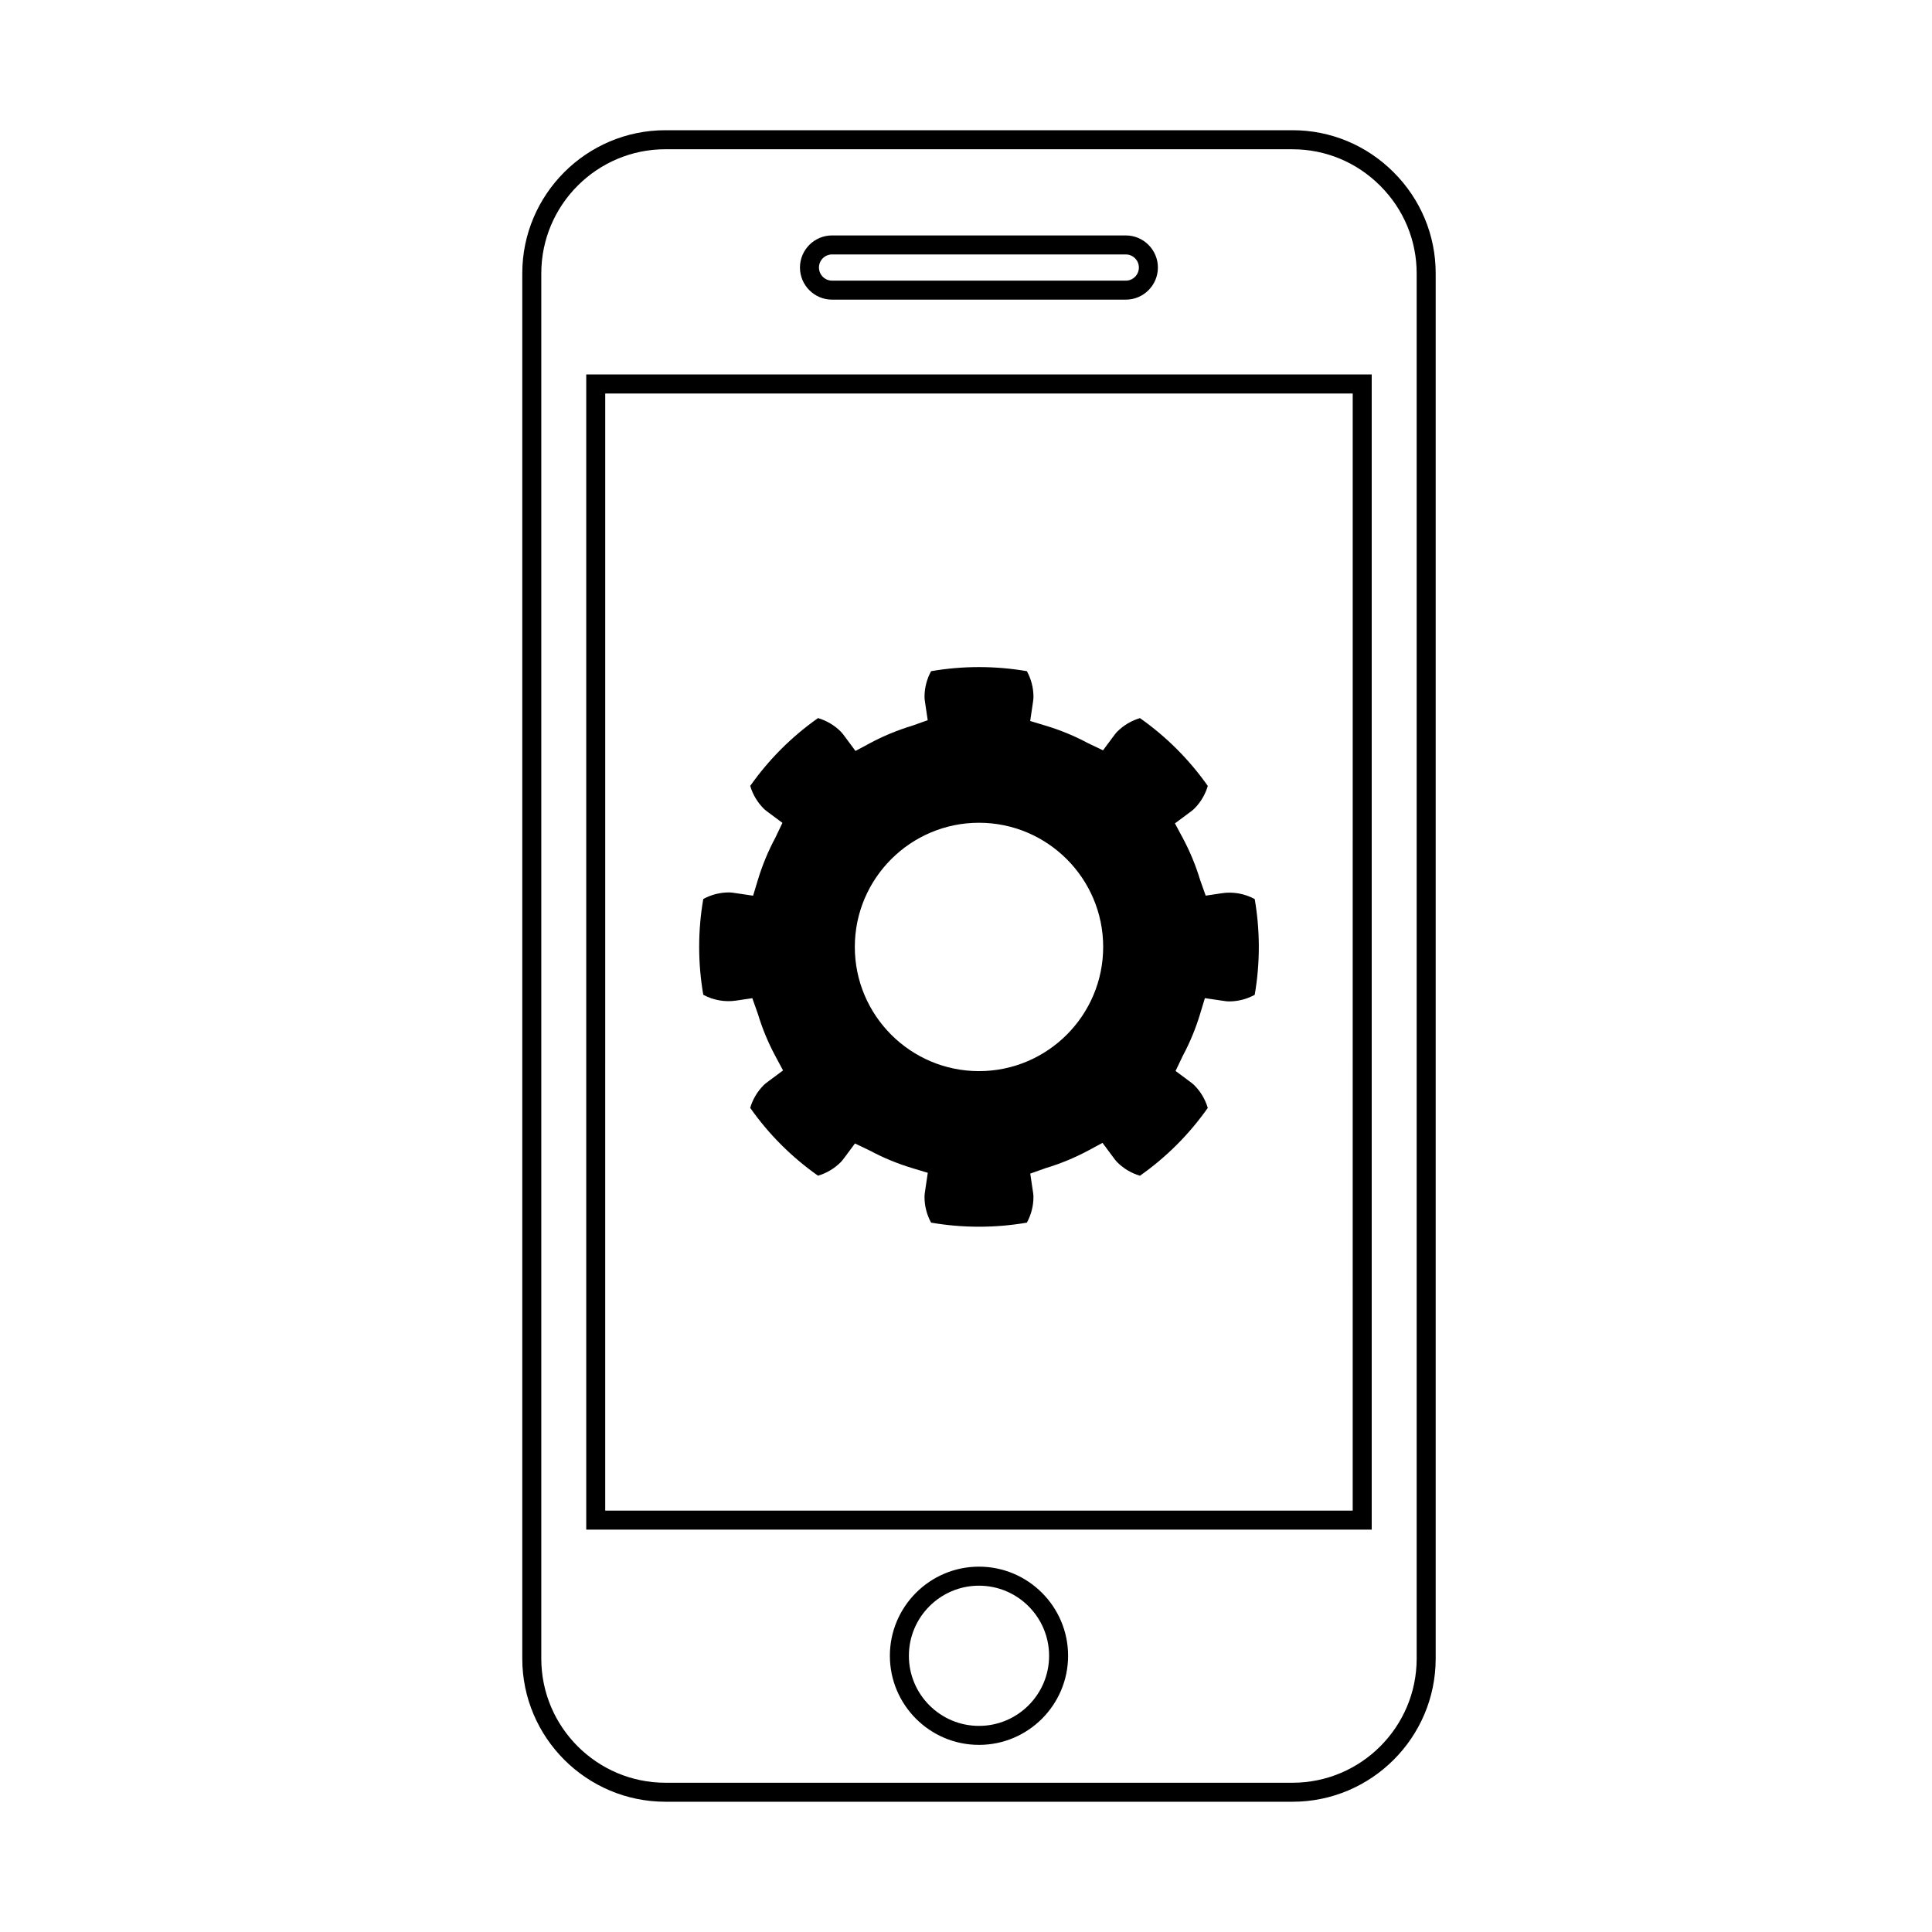
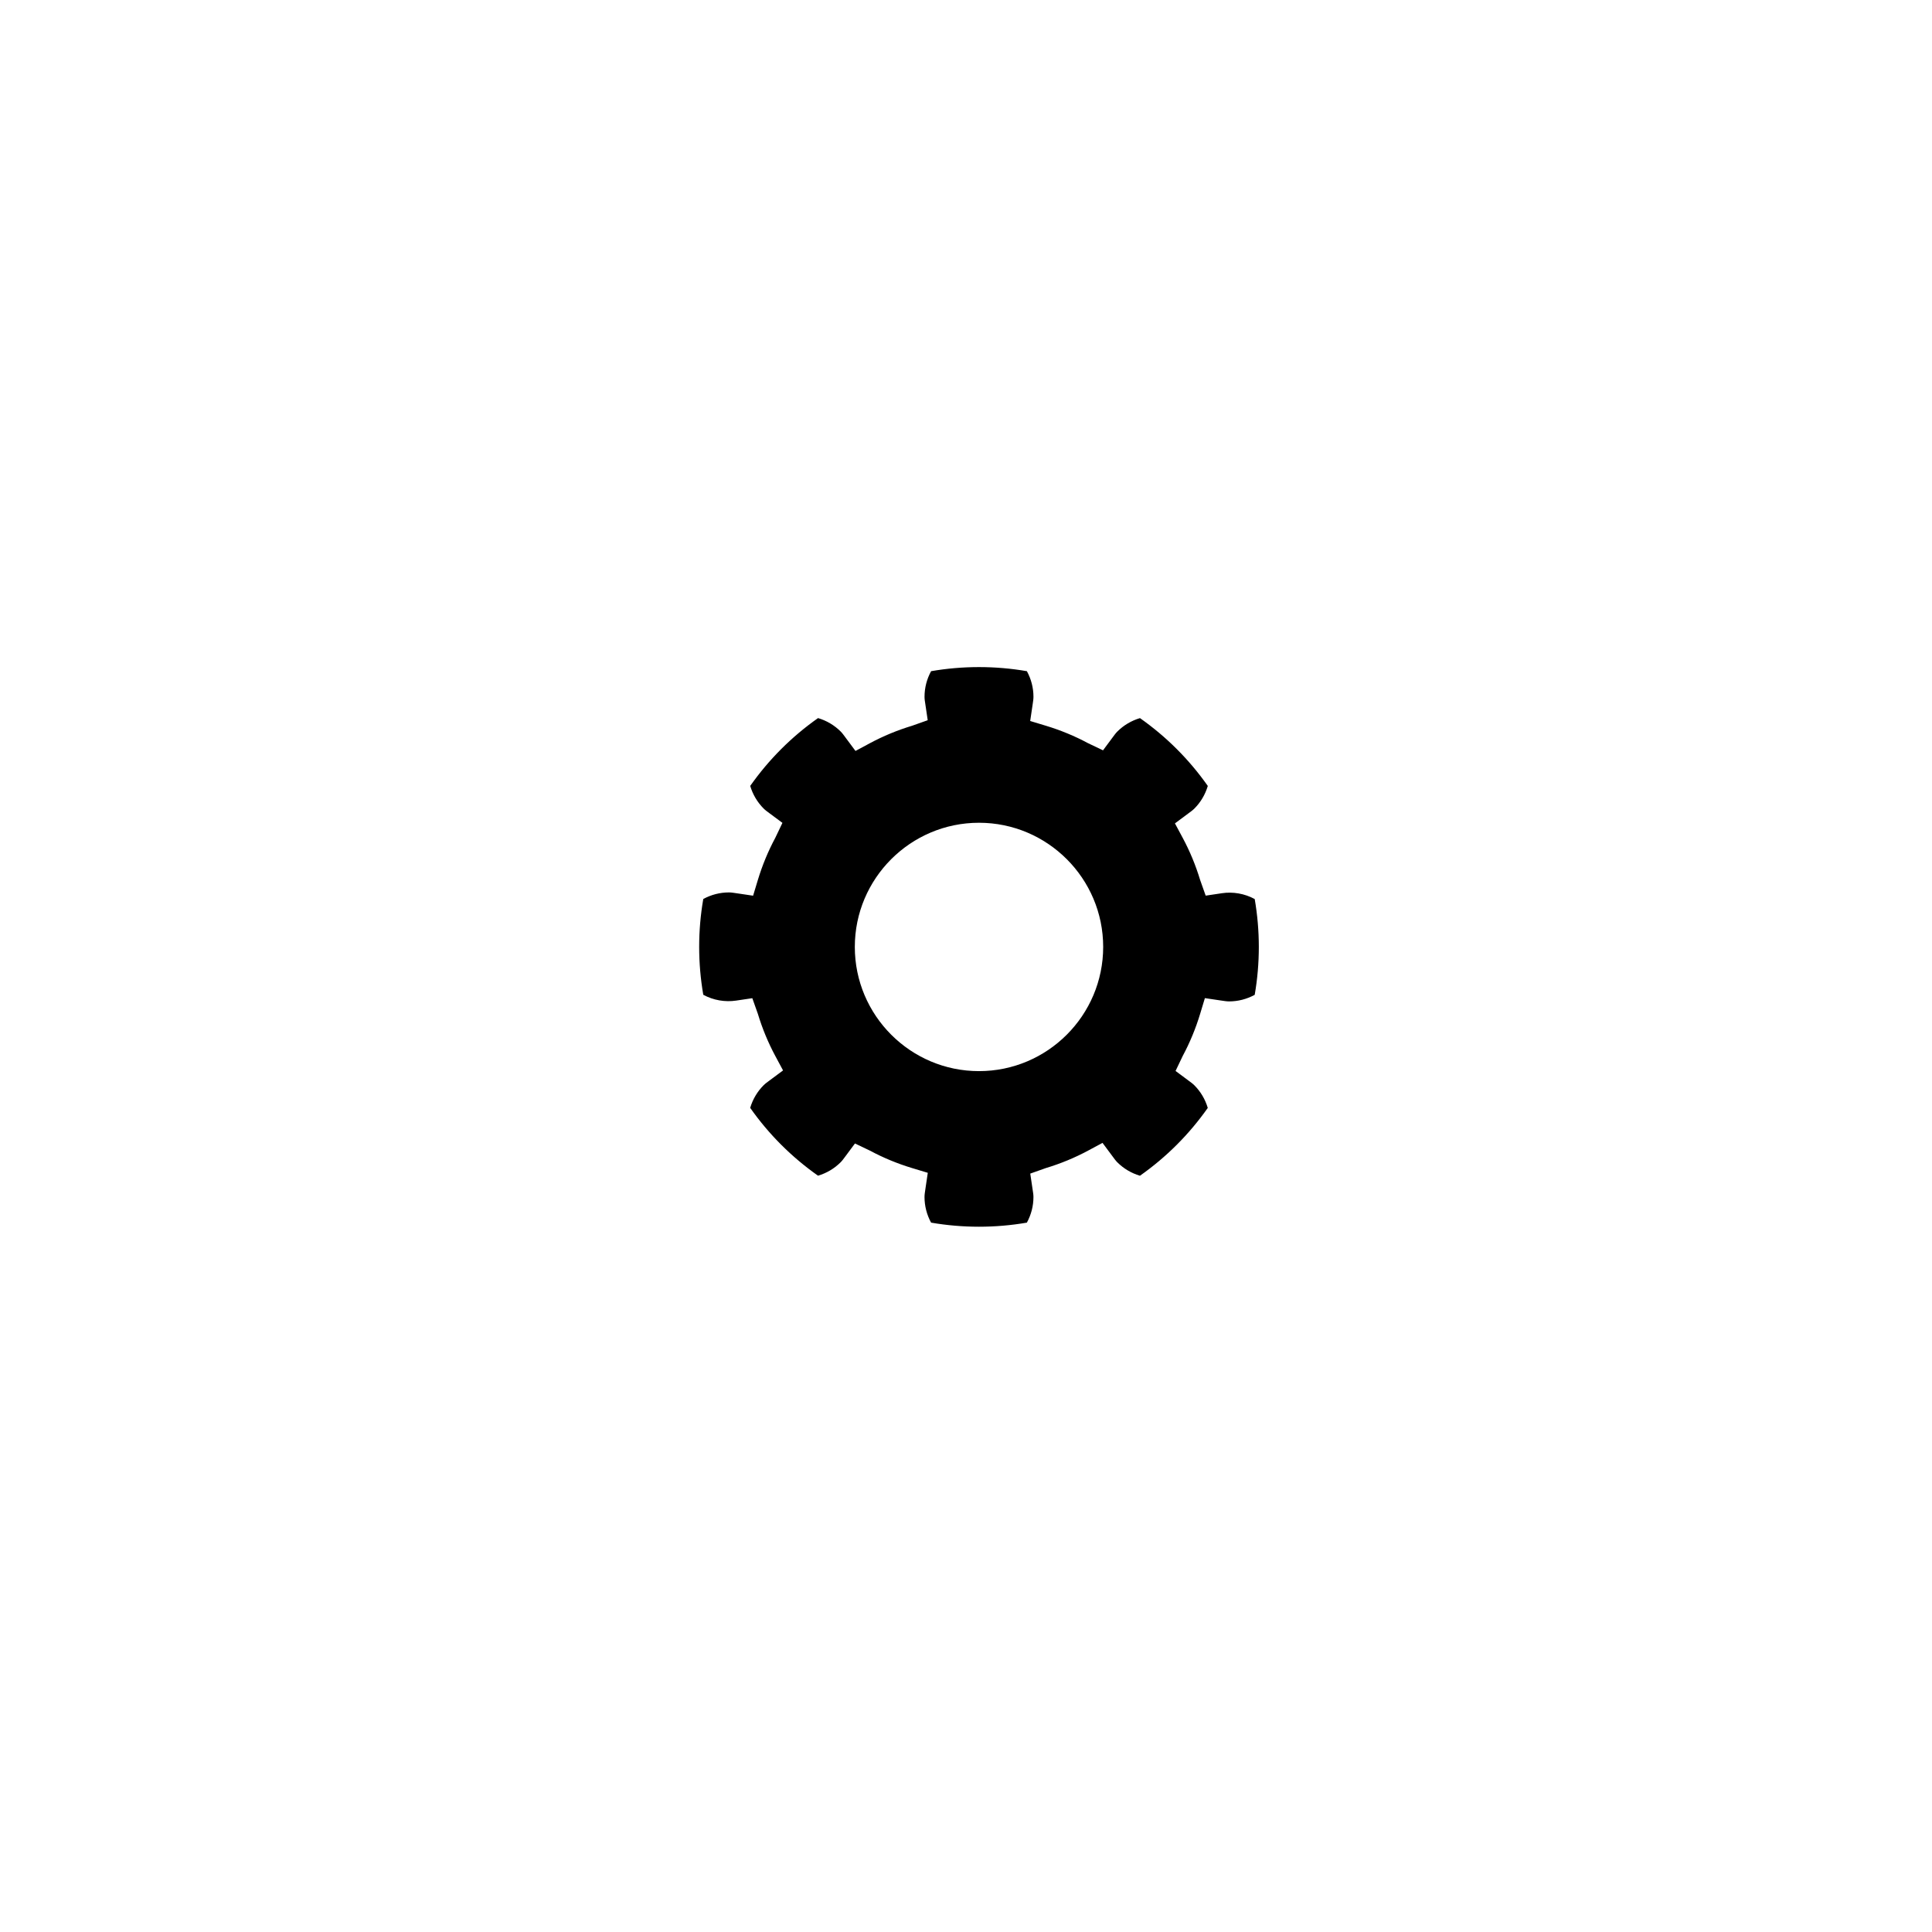
<svg xmlns="http://www.w3.org/2000/svg" fill="#000000" width="800px" height="800px" version="1.1" viewBox="144 144 512 512">
  <g>
-     <path d="m486.53 621.48h-166.18c-20.918 0-37.941-17.023-37.941-37.941v-367.09c0-20.918 17.02-37.941 37.941-37.941h166.18c10.098 0 19.617 3.961 26.797 11.145 7.188 7.188 11.148 16.707 11.145 26.797v367.09c0 20.918-17.023 37.941-37.941 37.941zm-166.18-437.93c-18.141 0-32.902 14.762-32.902 32.902v367.09c0 18.148 14.762 32.902 32.902 32.902h166.18c18.148 0 32.902-14.762 32.902-32.902v-367.08c0-8.75-3.43-17.004-9.668-23.234-6.231-6.238-14.488-9.668-23.234-9.668l-166.18-0.004zm83.09 422.86c-13.02 0-23.613-10.594-23.613-23.613 0-13.023 10.594-23.617 23.613-23.617 13.023 0 23.617 10.594 23.617 23.617-0.004 13.02-10.594 23.613-23.617 23.613zm0-42.188c-10.242 0-18.574 8.332-18.574 18.582 0 10.246 8.332 18.574 18.574 18.574 10.242 0 18.582-8.328 18.582-18.574-0.004-10.25-8.34-18.582-18.582-18.582zm104.08-14.855h-208.16v-306.13h208.16zm-203.13-5.039h198.09l0.004-296.05h-198.09zm137.96-320.92h-77.844c-4.691 0-8.508-3.82-8.508-8.508 0-4.691 3.82-8.508 8.508-8.508h77.844c4.691 0 8.504 3.82 8.504 8.508s-3.812 8.508-8.504 8.508zm-77.844-11.98c-1.914 0-3.473 1.559-3.473 3.473s1.559 3.473 3.473 3.473h77.844c1.914 0 3.465-1.559 3.465-3.473s-1.559-3.473-3.465-3.473z" />
    <path d="m432.35 448.93 3.828-2.055 2.594 3.488c0.504 0.68 0.867 1.195 1.324 1.656 1.672 1.672 3.723 2.883 6 3.566 7.008-4.934 13.043-10.969 17.977-17.977-0.68-2.281-1.895-4.332-3.566-6.004-0.457-0.457-0.977-0.82-1.48-1.195l-3.492-2.594 1.891-3.961c1.895-3.531 3.449-7.289 4.625-11.18l1.258-4.16 4.301 0.637c0.836 0.121 1.461 0.23 2.106 0.23 2.379 0 4.695-0.598 6.797-1.742 0.727-4.191 1.09-8.449 1.09-12.691s-0.367-8.504-1.09-12.691c-2.68-1.461-5.789-1.984-8.695-1.543l-4.297 0.641-1.465-4.133c-1.176-3.891-2.731-7.652-4.625-11.18l-2.059-3.836 3.488-2.594c0.68-0.504 1.195-0.867 1.656-1.324 1.672-1.672 2.883-3.723 3.566-6.004-4.934-7.008-10.969-13.039-17.977-17.977-2.281 0.68-4.332 1.895-6.004 3.566-0.457 0.457-0.82 0.977-1.195 1.48l-2.594 3.492-3.961-1.891c-3.531-1.895-7.289-3.449-11.18-4.625l-4.16-1.258 0.637-4.301c0.121-0.836 0.23-1.461 0.23-2.106 0-2.379-0.598-4.695-1.742-6.797-8.379-1.445-17.004-1.445-25.383 0-1.148 2.102-1.742 4.418-1.742 6.797 0 0.648 0.109 1.273 0.207 1.898l0.637 4.301-4.133 1.465c-3.891 1.176-7.652 2.731-11.18 4.625l-3.828 2.055-2.594-3.488c-0.504-0.68-0.867-1.195-1.324-1.656-1.672-1.672-3.723-2.883-6.004-3.566-7.008 4.934-13.039 10.969-17.977 17.977 0.68 2.281 1.895 4.332 3.566 6.004 0.457 0.457 0.977 0.82 1.48 1.195l3.492 2.594-1.891 3.961c-1.895 3.531-3.449 7.289-4.625 11.18l-1.258 4.16-4.301-0.637c-0.836-0.121-1.461-0.23-2.106-0.23-2.379 0-4.695 0.598-6.797 1.742-0.727 4.191-1.09 8.449-1.09 12.691 0 4.242 0.367 8.504 1.09 12.691 2.676 1.461 5.789 1.977 8.695 1.543l4.301-0.637 1.465 4.133c1.176 3.891 2.731 7.652 4.625 11.18l2.055 3.828-3.488 2.594c-0.68 0.504-1.195 0.867-1.656 1.324-1.672 1.672-2.883 3.723-3.566 6.004 4.934 7.008 10.969 13.039 17.977 17.977 2.281-0.68 4.328-1.891 6-3.566 0.457-0.457 0.82-0.977 1.195-1.48l2.594-3.492 3.961 1.891c3.531 1.895 7.289 3.449 11.18 4.625l4.16 1.258-0.637 4.301c-0.121 0.836-0.23 1.461-0.23 2.106 0 2.379 0.598 4.695 1.742 6.797 8.379 1.445 17.004 1.445 25.383 0 1.148-2.102 1.742-4.418 1.742-6.797 0-0.648-0.109-1.273-0.207-1.898l-0.637-4.301 4.133-1.465c3.898-1.172 7.656-2.727 11.188-4.621zm-28.906-21.07c-18.148 0-32.91-14.762-32.91-32.91s14.762-32.91 32.91-32.91c18.148 0 32.91 14.762 32.91 32.91-0.004 18.148-14.766 32.91-32.91 32.91z" />
  </g>
</svg>